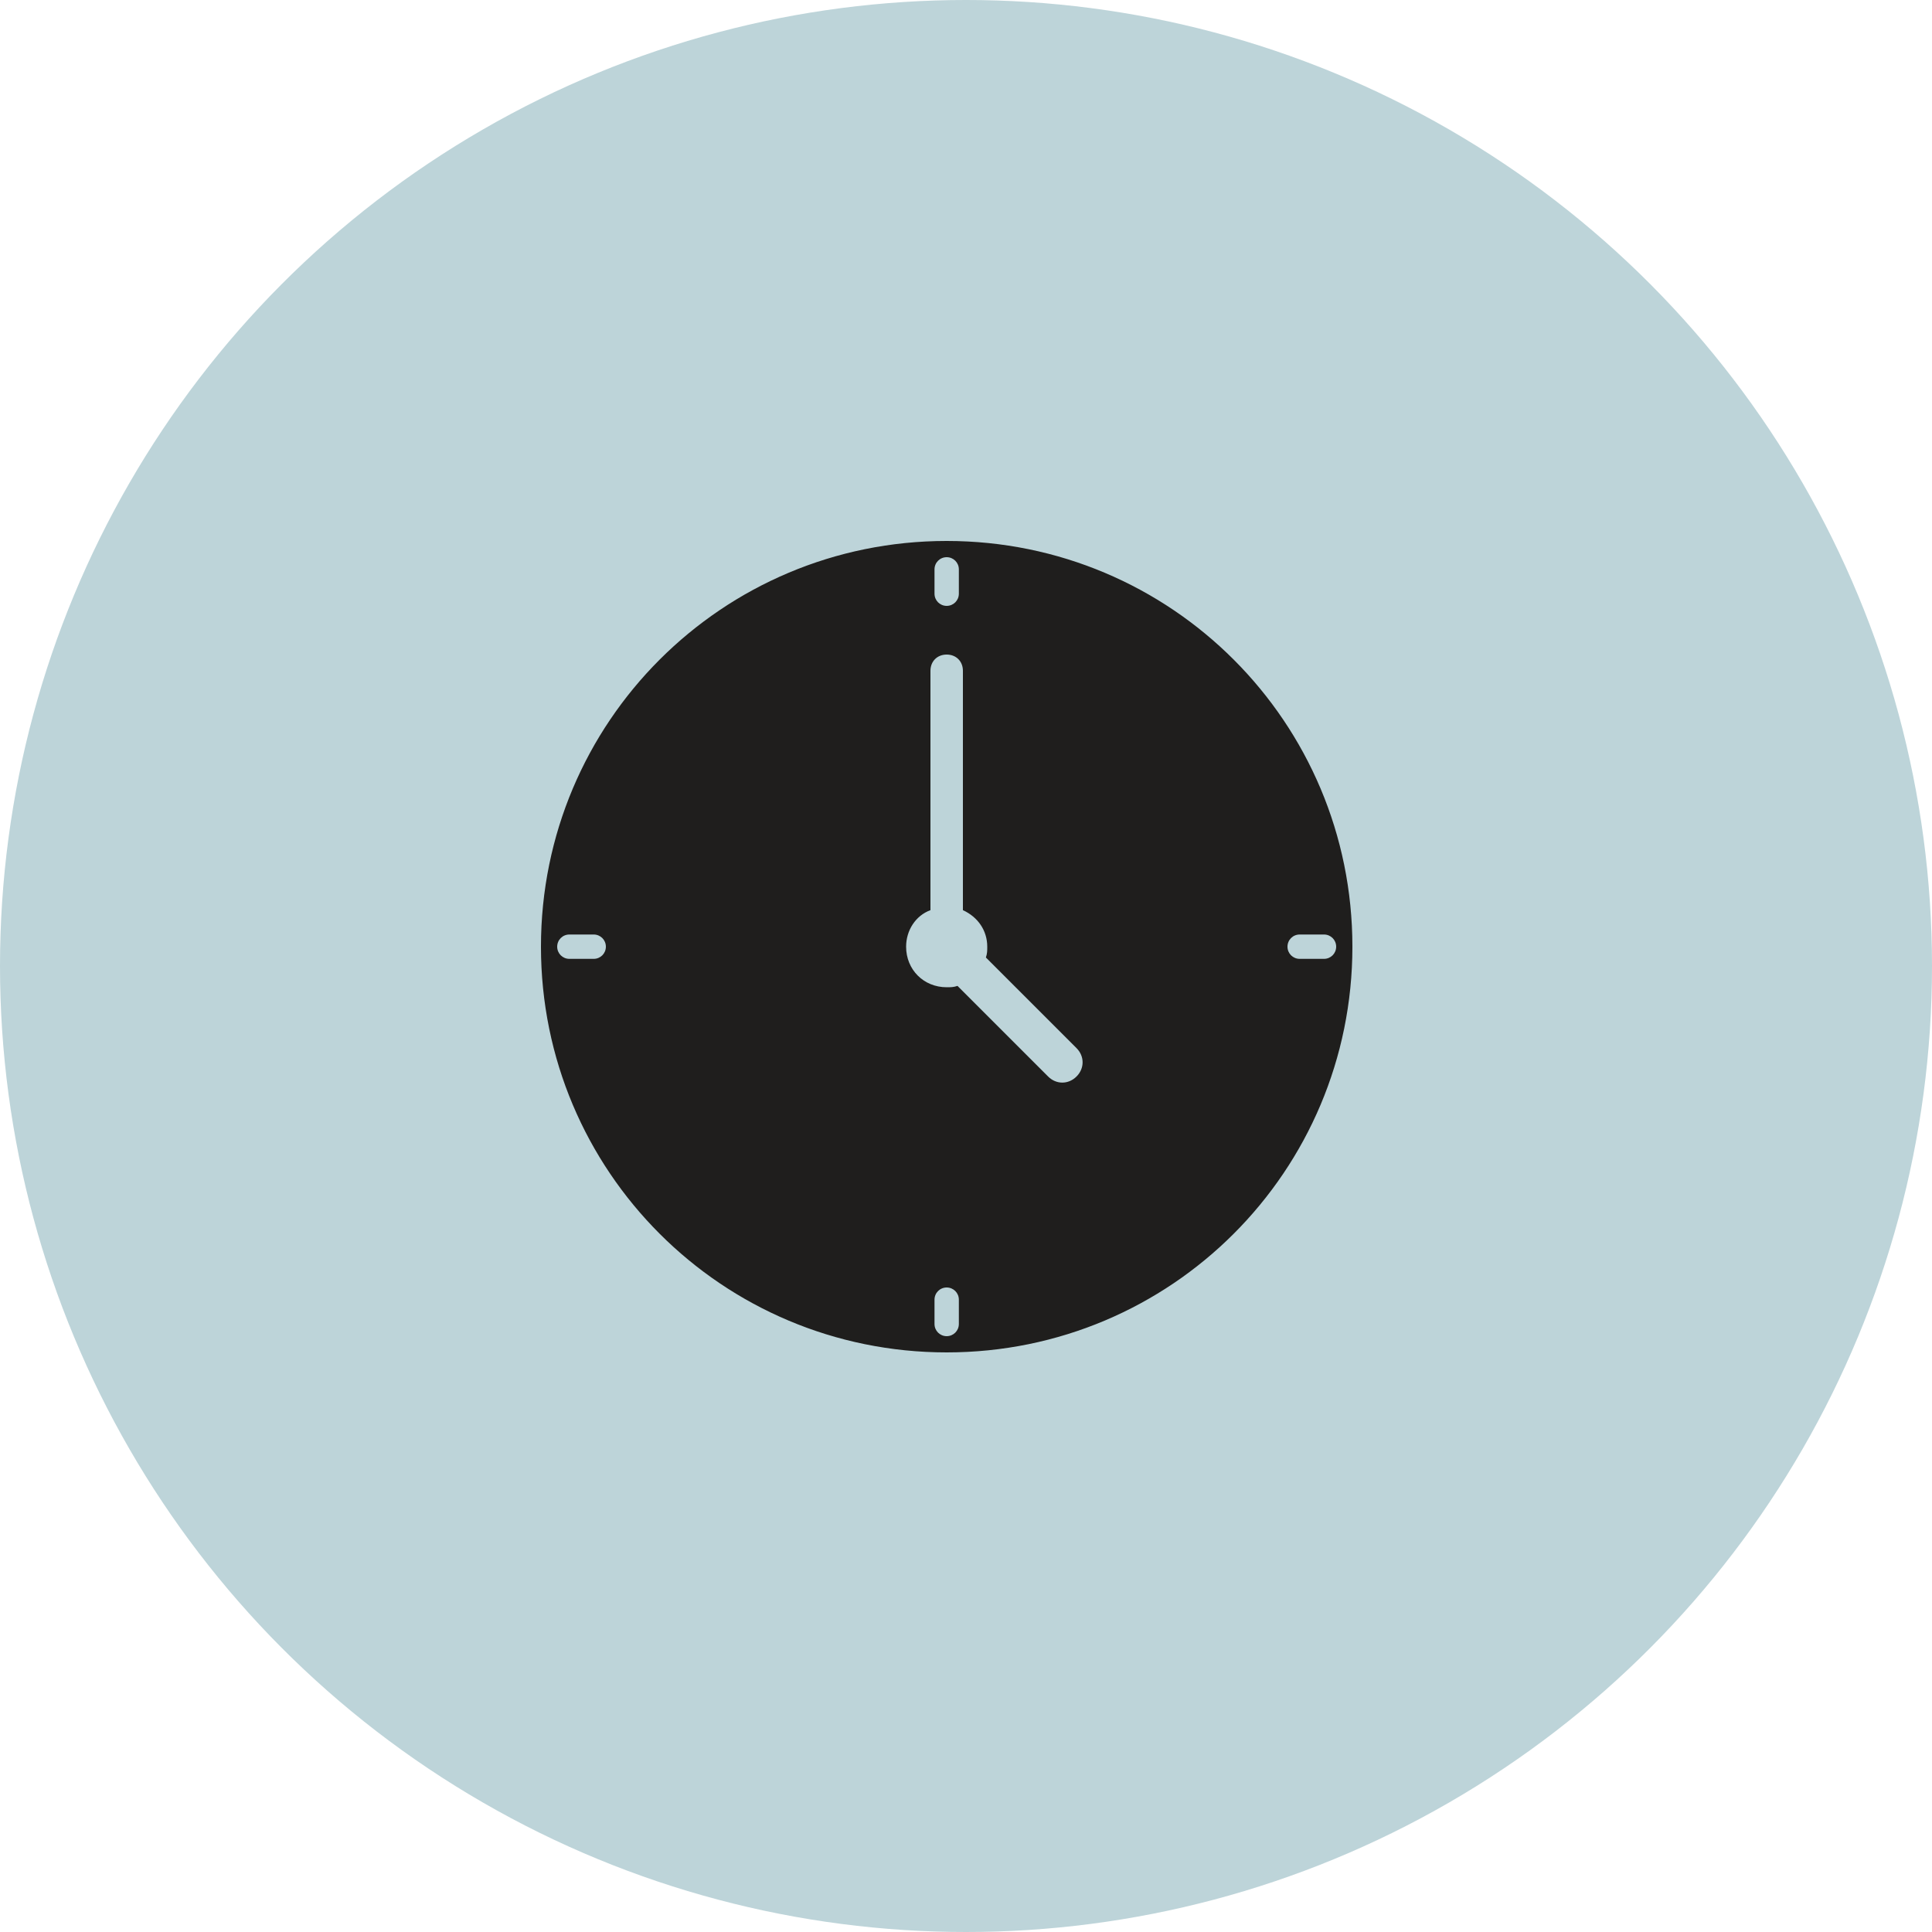
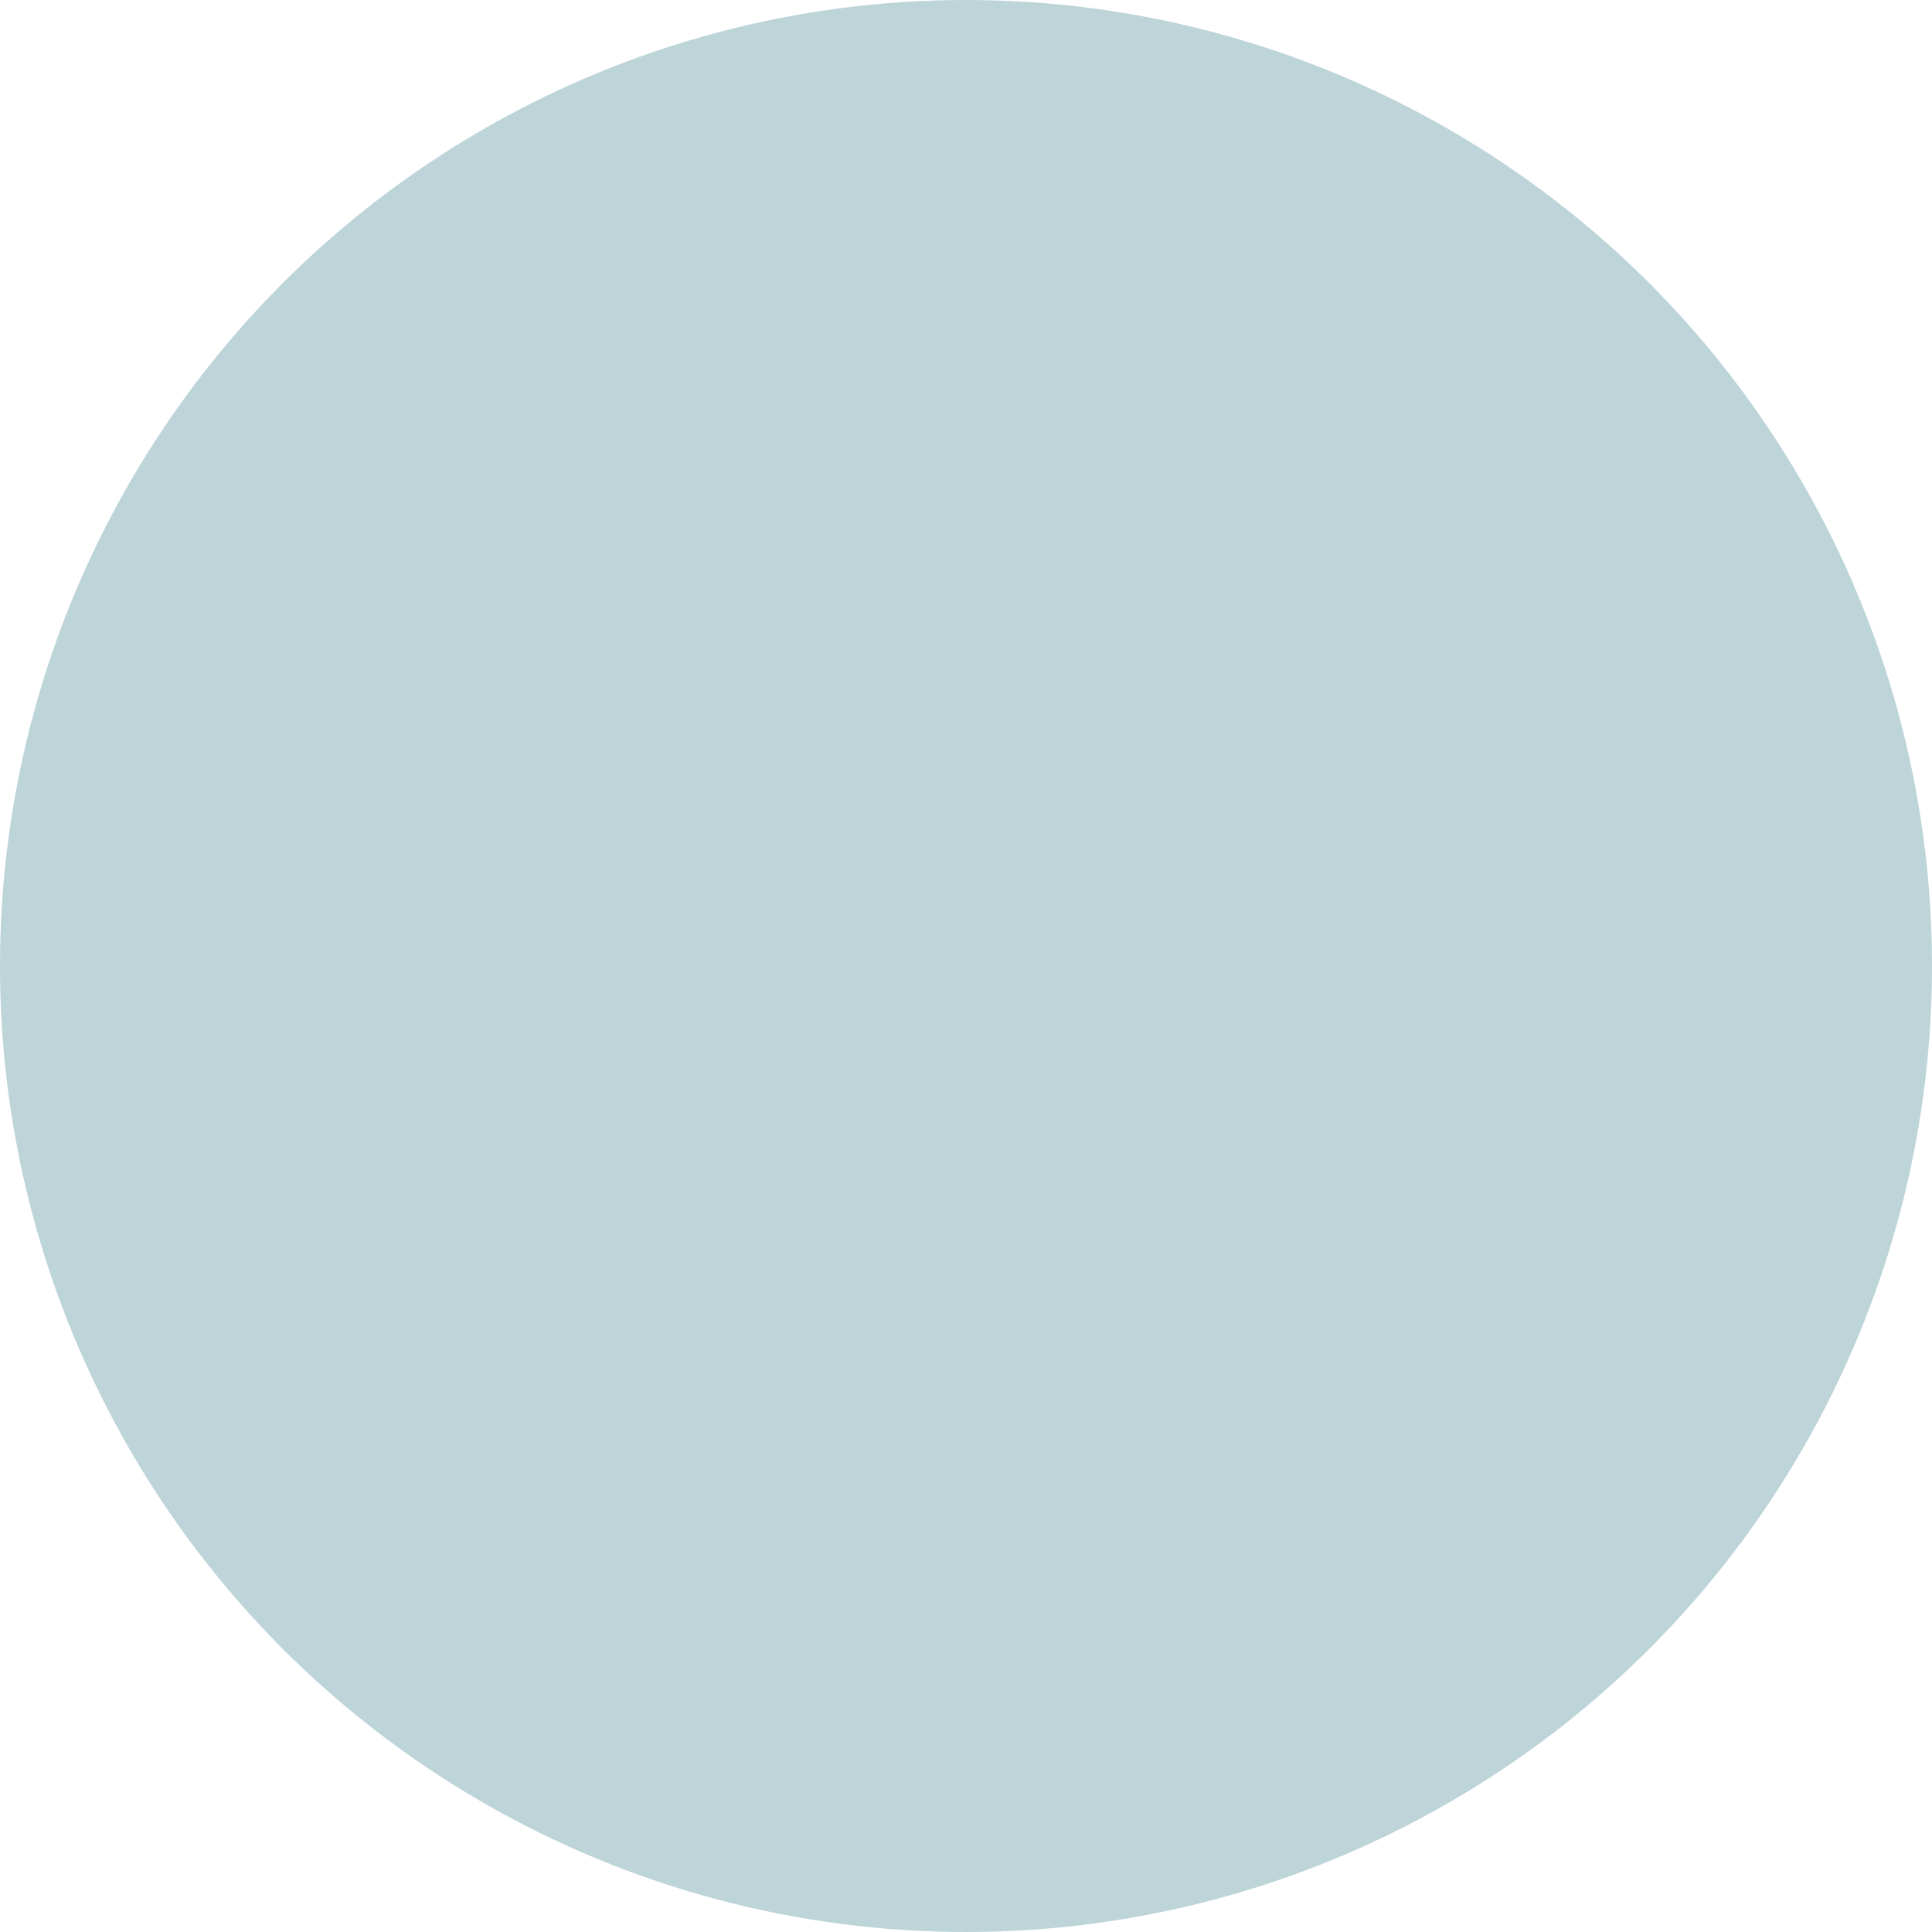
<svg xmlns="http://www.w3.org/2000/svg" width="50" height="50" viewBox="0 0 50 50" fill="none">
  <circle cx="25" cy="25" r="25" fill="#BDD4D9" />
-   <path d="M24.5 14C18.69 14 14 18.69 14 24.5C14 30.31 18.69 35 24.5 35C30.31 35 35 30.31 35 24.5C35 18.69 30.31 14 24.5 14ZM15.68 24.5C15.68 24.675 15.54 24.815 15.365 24.815H14.735C14.56 24.815 14.42 24.675 14.42 24.5C14.42 24.325 14.56 24.185 14.735 24.185H15.365C15.54 24.185 15.68 24.325 15.68 24.5ZM24.185 14.735C24.185 14.56 24.325 14.42 24.5 14.42C24.675 14.42 24.815 14.56 24.815 14.735V15.365C24.815 15.54 24.675 15.68 24.5 15.68C24.325 15.68 24.185 15.54 24.185 15.365V14.735ZM24.815 34.265C24.815 34.44 24.675 34.58 24.5 34.58C24.325 34.58 24.185 34.44 24.185 34.265V33.635C24.185 33.46 24.325 33.32 24.5 33.32C24.675 33.32 24.815 33.46 24.815 33.635V34.265ZM27.86 27.86C27.65 28.07 27.335 28.07 27.125 27.86L24.78 25.515C24.675 25.55 24.605 25.55 24.5 25.55C23.905 25.55 23.45 25.095 23.45 24.5C23.45 24.08 23.695 23.695 24.08 23.555L24.08 17.36C24.08 17.115 24.255 16.94 24.5 16.94C24.745 16.94 24.92 17.115 24.92 17.36V23.555C25.305 23.73 25.55 24.08 25.55 24.5C25.55 24.605 25.55 24.675 25.515 24.78L27.86 27.125C28.07 27.335 28.07 27.65 27.86 27.86L27.86 27.86ZM34.265 24.815H33.635C33.46 24.815 33.32 24.675 33.32 24.5C33.32 24.325 33.46 24.185 33.635 24.185H34.265C34.44 24.185 34.58 24.325 34.58 24.5C34.58 24.675 34.44 24.815 34.265 24.815Z" fill="#1F1E1D" />
</svg>